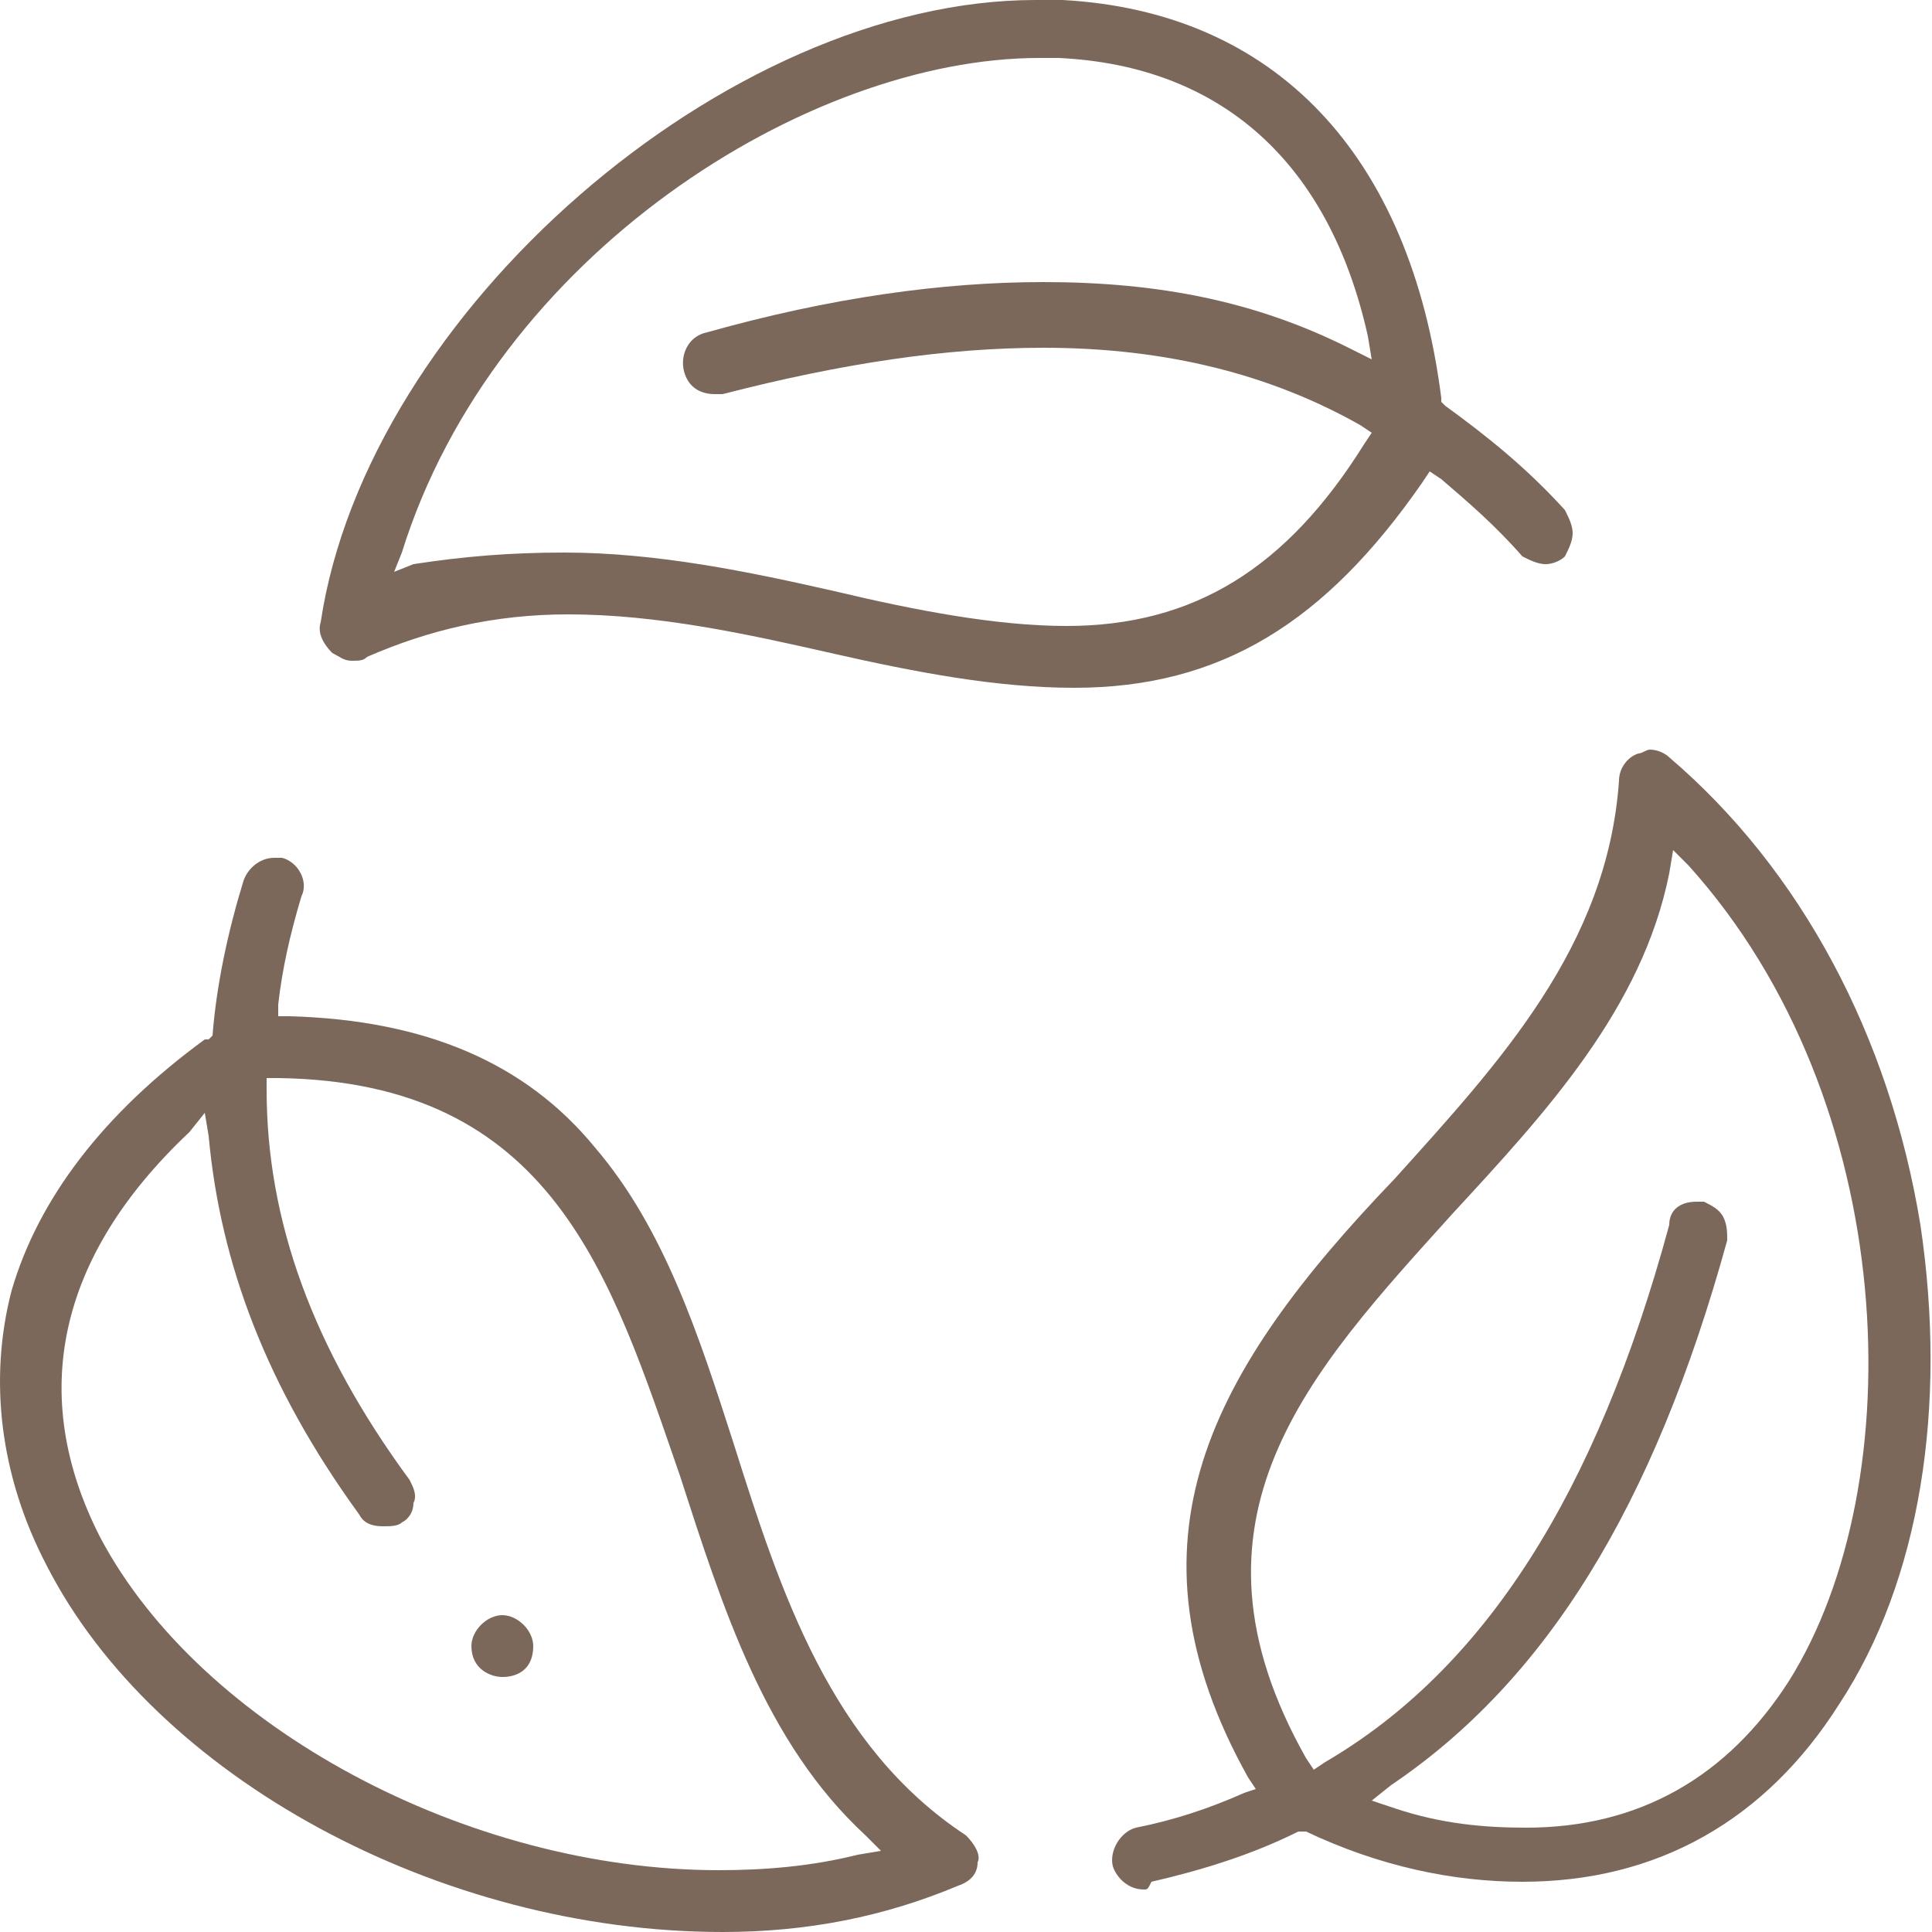
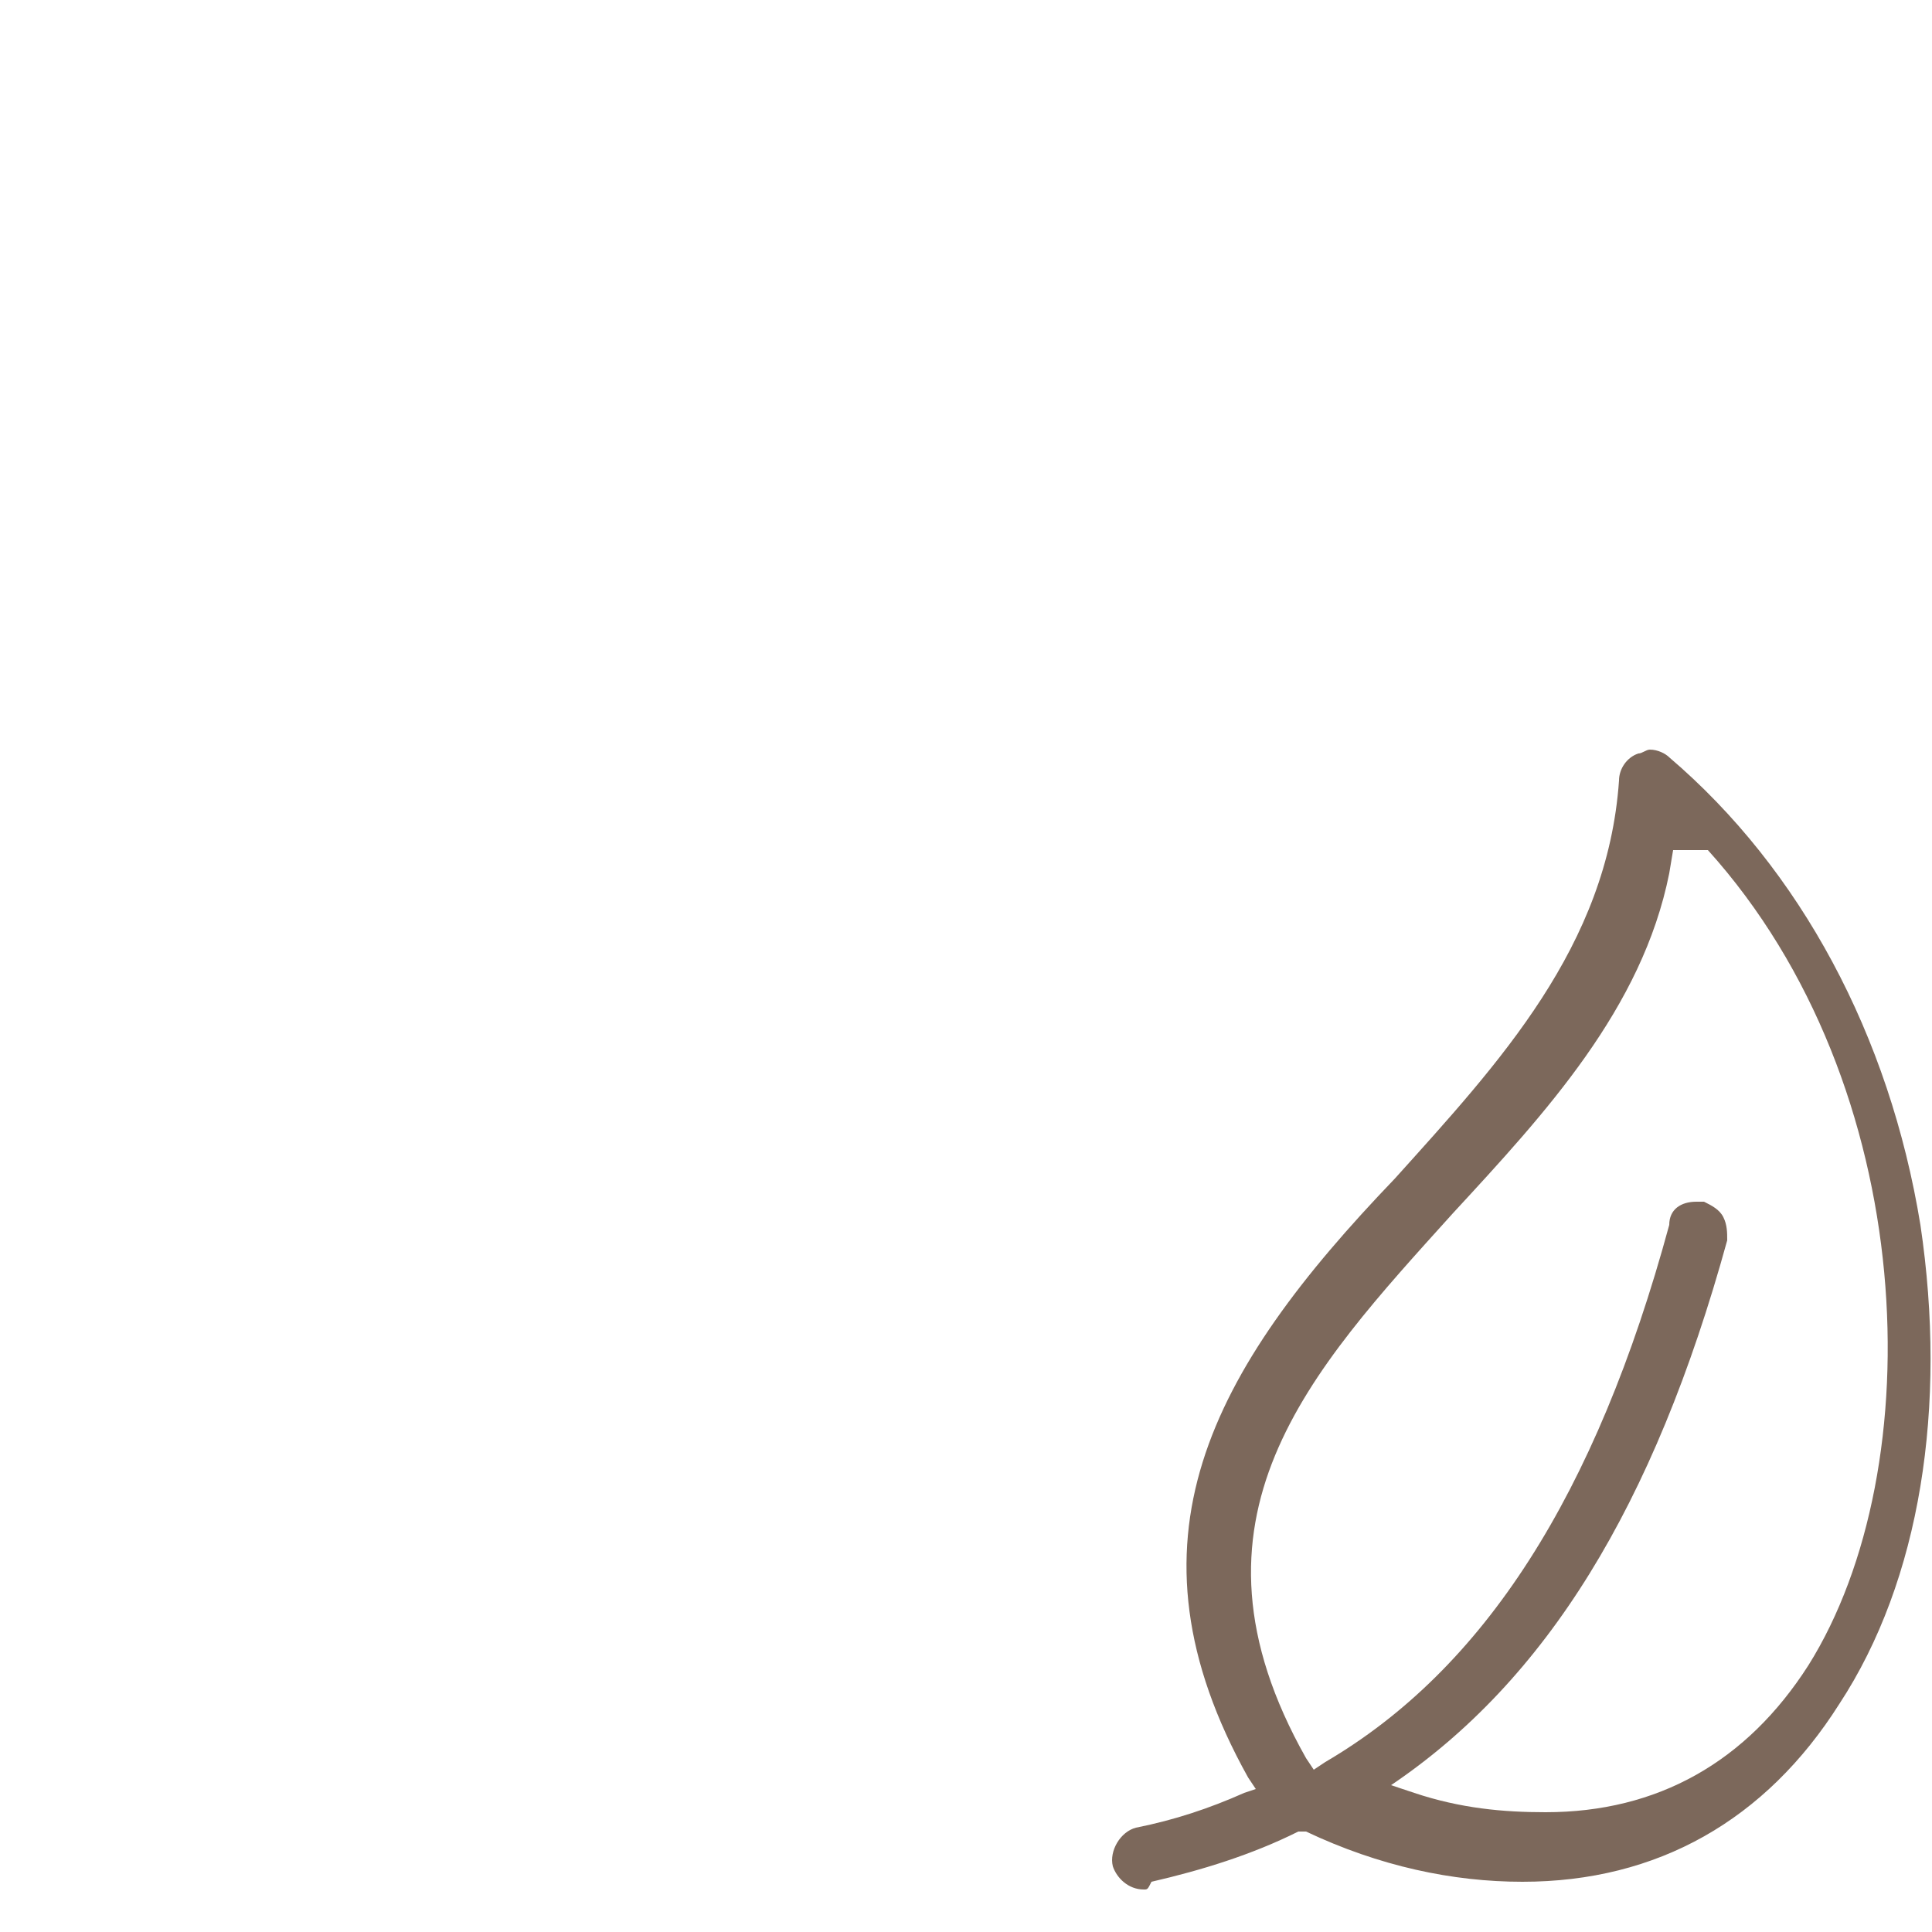
<svg xmlns="http://www.w3.org/2000/svg" version="1.1" id="Layer_1" x="0px" y="0px" width="50px" height="50px" viewBox="0 0 50 50" style="enable-background:new 0 0 50 50;" xml:space="preserve">
  <style type="text/css">
	.st0{fill:#7C685B;}
</style>
  <g>
-     <path class="st0" d="M29.6,48.9c-0.4,0-0.7-0.3-0.8-0.6c-0.1-0.4,0.2-0.9,0.6-1c1-0.2,1.9-0.5,2.8-0.9l0.3-0.1l-0.2-0.3   c-3.4-6.1-1-10.5,3.8-15.5c2.7-3,5.5-6,5.8-10.3c0-0.3,0.2-0.6,0.5-0.7c0.1,0,0.2-0.1,0.3-0.1c0.2,0,0.4,0.1,0.5,0.2   c3.4,2.9,5.7,7.2,6.5,12.1c0.7,4.7,0,9.2-2.1,12.4c-1.9,3-4.7,4.6-8.2,4.6c-1.8,0-3.7-0.4-5.6-1.3l-0.1,0l-0.1,0   c-1.2,0.6-2.5,1-3.8,1.3C29.7,48.9,29.7,48.9,29.6,48.9z M43.9,31.1c0.1,0,0.1,0,0.2,0c0.2,0.1,0.4,0.2,0.5,0.4   c0.1,0.2,0.1,0.4,0.1,0.6C42.8,39,40,43.5,36,46.2l-0.5,0.4l0.6,0.2c1.2,0.4,2.3,0.5,3.4,0.5c2.9,0,5.2-1.3,6.8-3.8   c3.2-5.1,2.9-15-2.6-21.1L43.3,22l-0.1,0.6c-0.7,3.5-3.2,6.2-5.6,8.8c-3.7,4.1-7.3,7.9-3.8,14.1l0.2,0.3l0.3-0.2   c4.1-2.4,7-6.9,8.9-13.9C43.2,31.3,43.5,31.1,43.9,31.1z" />
-     <path class="st0" d="M27.8,17.8c-2,0-4.1-0.4-6.3-0.9c-2.2-0.5-4.5-1-6.8-1c-1.9,0-3.6,0.4-5.2,1.1c-0.1,0.1-0.2,0.1-0.4,0.1   c-0.2,0-0.3-0.1-0.5-0.2c-0.2-0.2-0.4-0.5-0.3-0.8C9.5,8.1,18.8,0,26.8,0c0.2,0,0.5,0,0.7,0c5.5,0.3,9,4,9.8,10.3l0,0.1l0.1,0.1   c1.1,0.8,2.1,1.6,3.1,2.7c0.1,0.2,0.2,0.4,0.2,0.6c0,0.2-0.1,0.4-0.2,0.6c-0.1,0.1-0.3,0.2-0.5,0.2c-0.2,0-0.4-0.1-0.6-0.2   c-0.7-0.8-1.4-1.4-2.1-2l-0.3-0.2l-0.2,0.3C34.3,16.1,31.6,17.8,27.8,17.8z M14.6,14.3c2.4,0,4.8,0.5,7,1c2.1,0.5,4.2,0.9,6,0.9   c3.3,0,5.7-1.5,7.7-4.7l0.2-0.3L35.2,11c-2.3-1.3-5-2-8.2-2c-2.5,0-5.2,0.4-8.3,1.2c-0.1,0-0.1,0-0.2,0c-0.4,0-0.7-0.2-0.8-0.6   c-0.1-0.4,0.1-0.9,0.6-1c3.2-0.9,6.1-1.3,8.7-1.3c3,0,5.5,0.5,7.9,1.7l0.6,0.3l-0.1-0.6c-1-4.5-3.8-7-8-7.2c-0.1,0-0.3,0-0.5,0   c-6,0-14.1,5.1-16.5,12.8l-0.2,0.5l0.5-0.2C12,14.4,13.2,14.3,14.6,14.3z" />
-     <path class="st0" d="M18.7,50c-7.3,0-14.7-4-17.5-9.5c-1.2-2.3-1.5-4.8-0.9-7.1C1,31,2.7,28.8,5.3,26.9l0.1,0l0.1-0.1   c0.1-1.3,0.4-2.7,0.8-4c0.1-0.3,0.4-0.6,0.8-0.6c0.1,0,0.2,0,0.2,0c0.4,0.1,0.7,0.6,0.5,1c-0.3,1-0.5,1.9-0.6,2.8l0,0.3l0.3,0   c3.5,0.1,6.1,1.2,7.9,3.4c1.8,2.1,2.7,4.9,3.6,7.7c1.2,3.8,2.5,7.8,6,10.1c0.2,0.2,0.4,0.5,0.3,0.7c0,0.3-0.2,0.5-0.5,0.6   C22.9,49.6,20.9,50,18.7,50L18.7,50z M4.9,29.3c-3.4,3.2-4.2,6.8-2.3,10.5c2.6,4.9,9.5,8.6,16,8.6c1.2,0,2.4-0.1,3.6-0.4l0.6-0.1   l-0.4-0.4c-2.6-2.4-3.7-5.9-4.8-9.3C15.8,33,14.3,28,7.2,27.9l-0.3,0l0,0.3c0,3.4,1.2,6.7,3.7,10.1c0.1,0.2,0.2,0.4,0.1,0.6   c0,0.2-0.1,0.4-0.3,0.5c-0.1,0.1-0.3,0.1-0.5,0.1c-0.3,0-0.5-0.1-0.6-0.3c-2.4-3.3-3.6-6.5-3.9-9.8l-0.1-0.6L4.9,29.3z" />
-     <path class="st0" d="M13,43.4c-0.3,0-0.8-0.2-0.8-0.8c0-0.4,0.4-0.8,0.8-0.8c0.4,0,0.8,0.4,0.8,0.8C13.8,43.2,13.4,43.4,13,43.4z" />
+     <path class="st0" d="M29.6,48.9c-0.4,0-0.7-0.3-0.8-0.6c-0.1-0.4,0.2-0.9,0.6-1c1-0.2,1.9-0.5,2.8-0.9l0.3-0.1l-0.2-0.3   c-3.4-6.1-1-10.5,3.8-15.5c2.7-3,5.5-6,5.8-10.3c0-0.3,0.2-0.6,0.5-0.7c0.1,0,0.2-0.1,0.3-0.1c0.2,0,0.4,0.1,0.5,0.2   c3.4,2.9,5.7,7.2,6.5,12.1c0.7,4.7,0,9.2-2.1,12.4c-1.9,3-4.7,4.6-8.2,4.6c-1.8,0-3.7-0.4-5.6-1.3l-0.1,0l-0.1,0   c-1.2,0.6-2.5,1-3.8,1.3C29.7,48.9,29.7,48.9,29.6,48.9z M43.9,31.1c0.1,0,0.1,0,0.2,0c0.2,0.1,0.4,0.2,0.5,0.4   c0.1,0.2,0.1,0.4,0.1,0.6C42.8,39,40,43.5,36,46.2l0.6,0.2c1.2,0.4,2.3,0.5,3.4,0.5c2.9,0,5.2-1.3,6.8-3.8   c3.2-5.1,2.9-15-2.6-21.1L43.3,22l-0.1,0.6c-0.7,3.5-3.2,6.2-5.6,8.8c-3.7,4.1-7.3,7.9-3.8,14.1l0.2,0.3l0.3-0.2   c4.1-2.4,7-6.9,8.9-13.9C43.2,31.3,43.5,31.1,43.9,31.1z" />
  </g>
</svg>